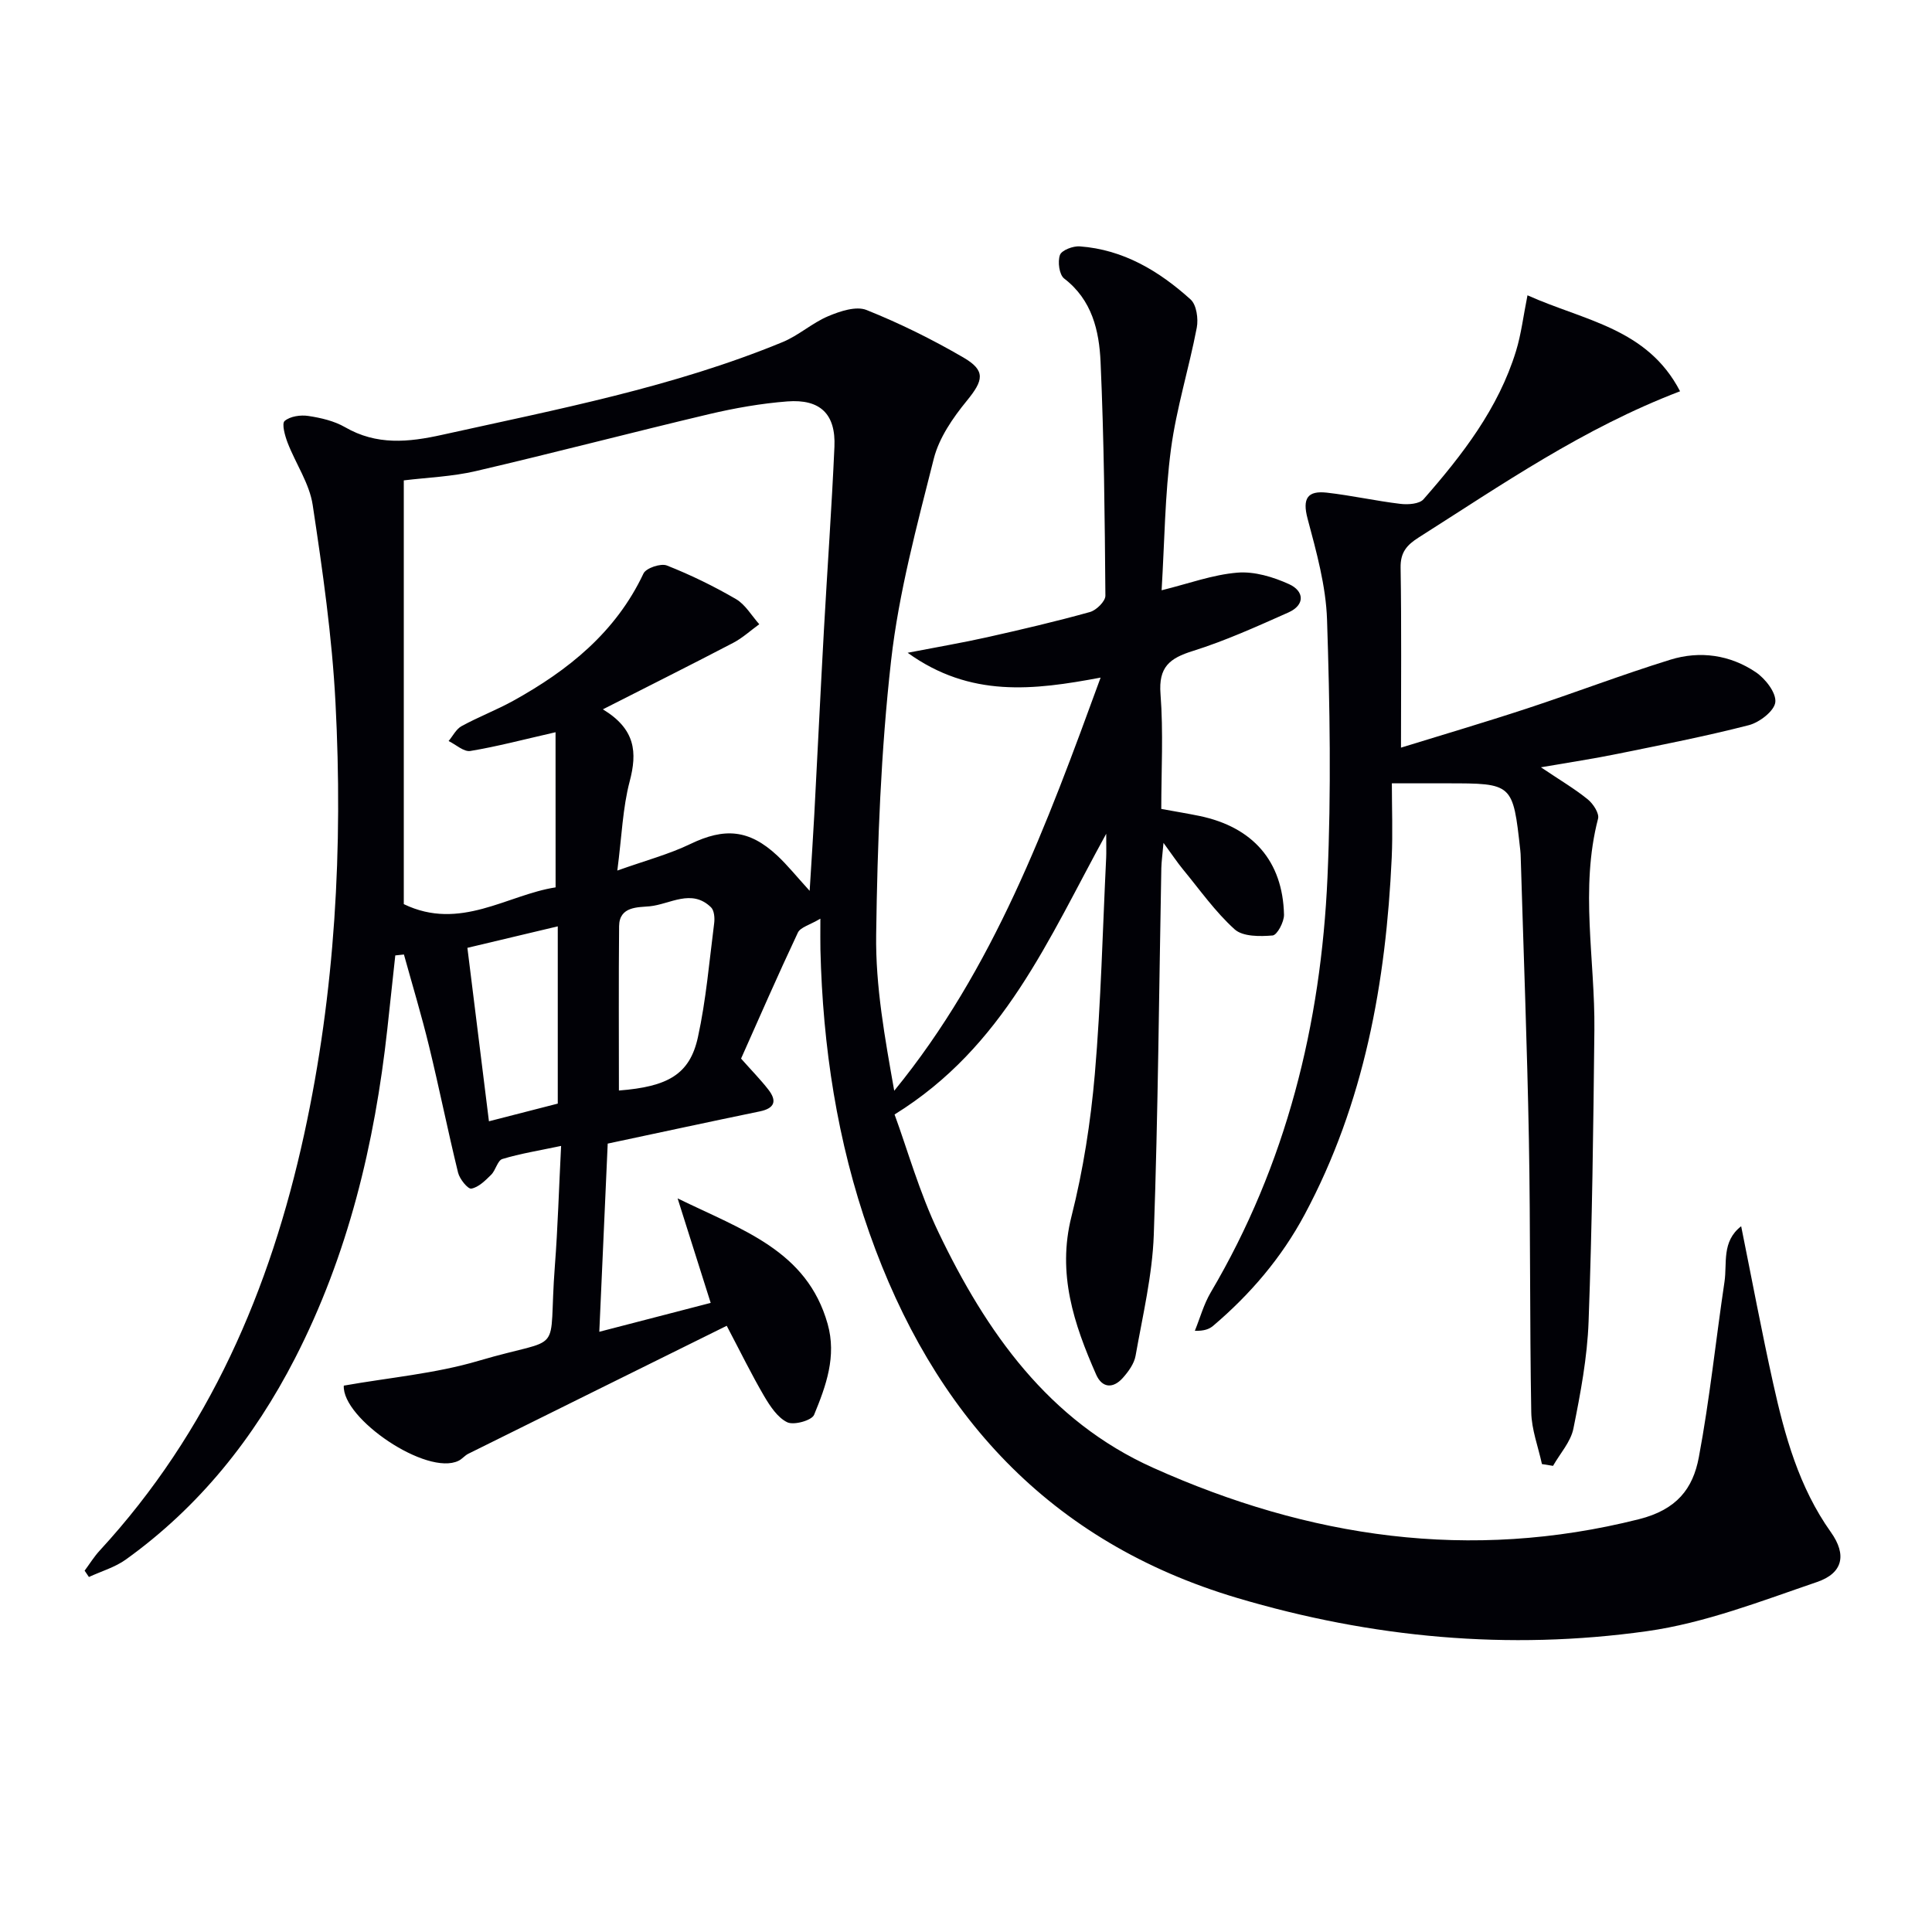
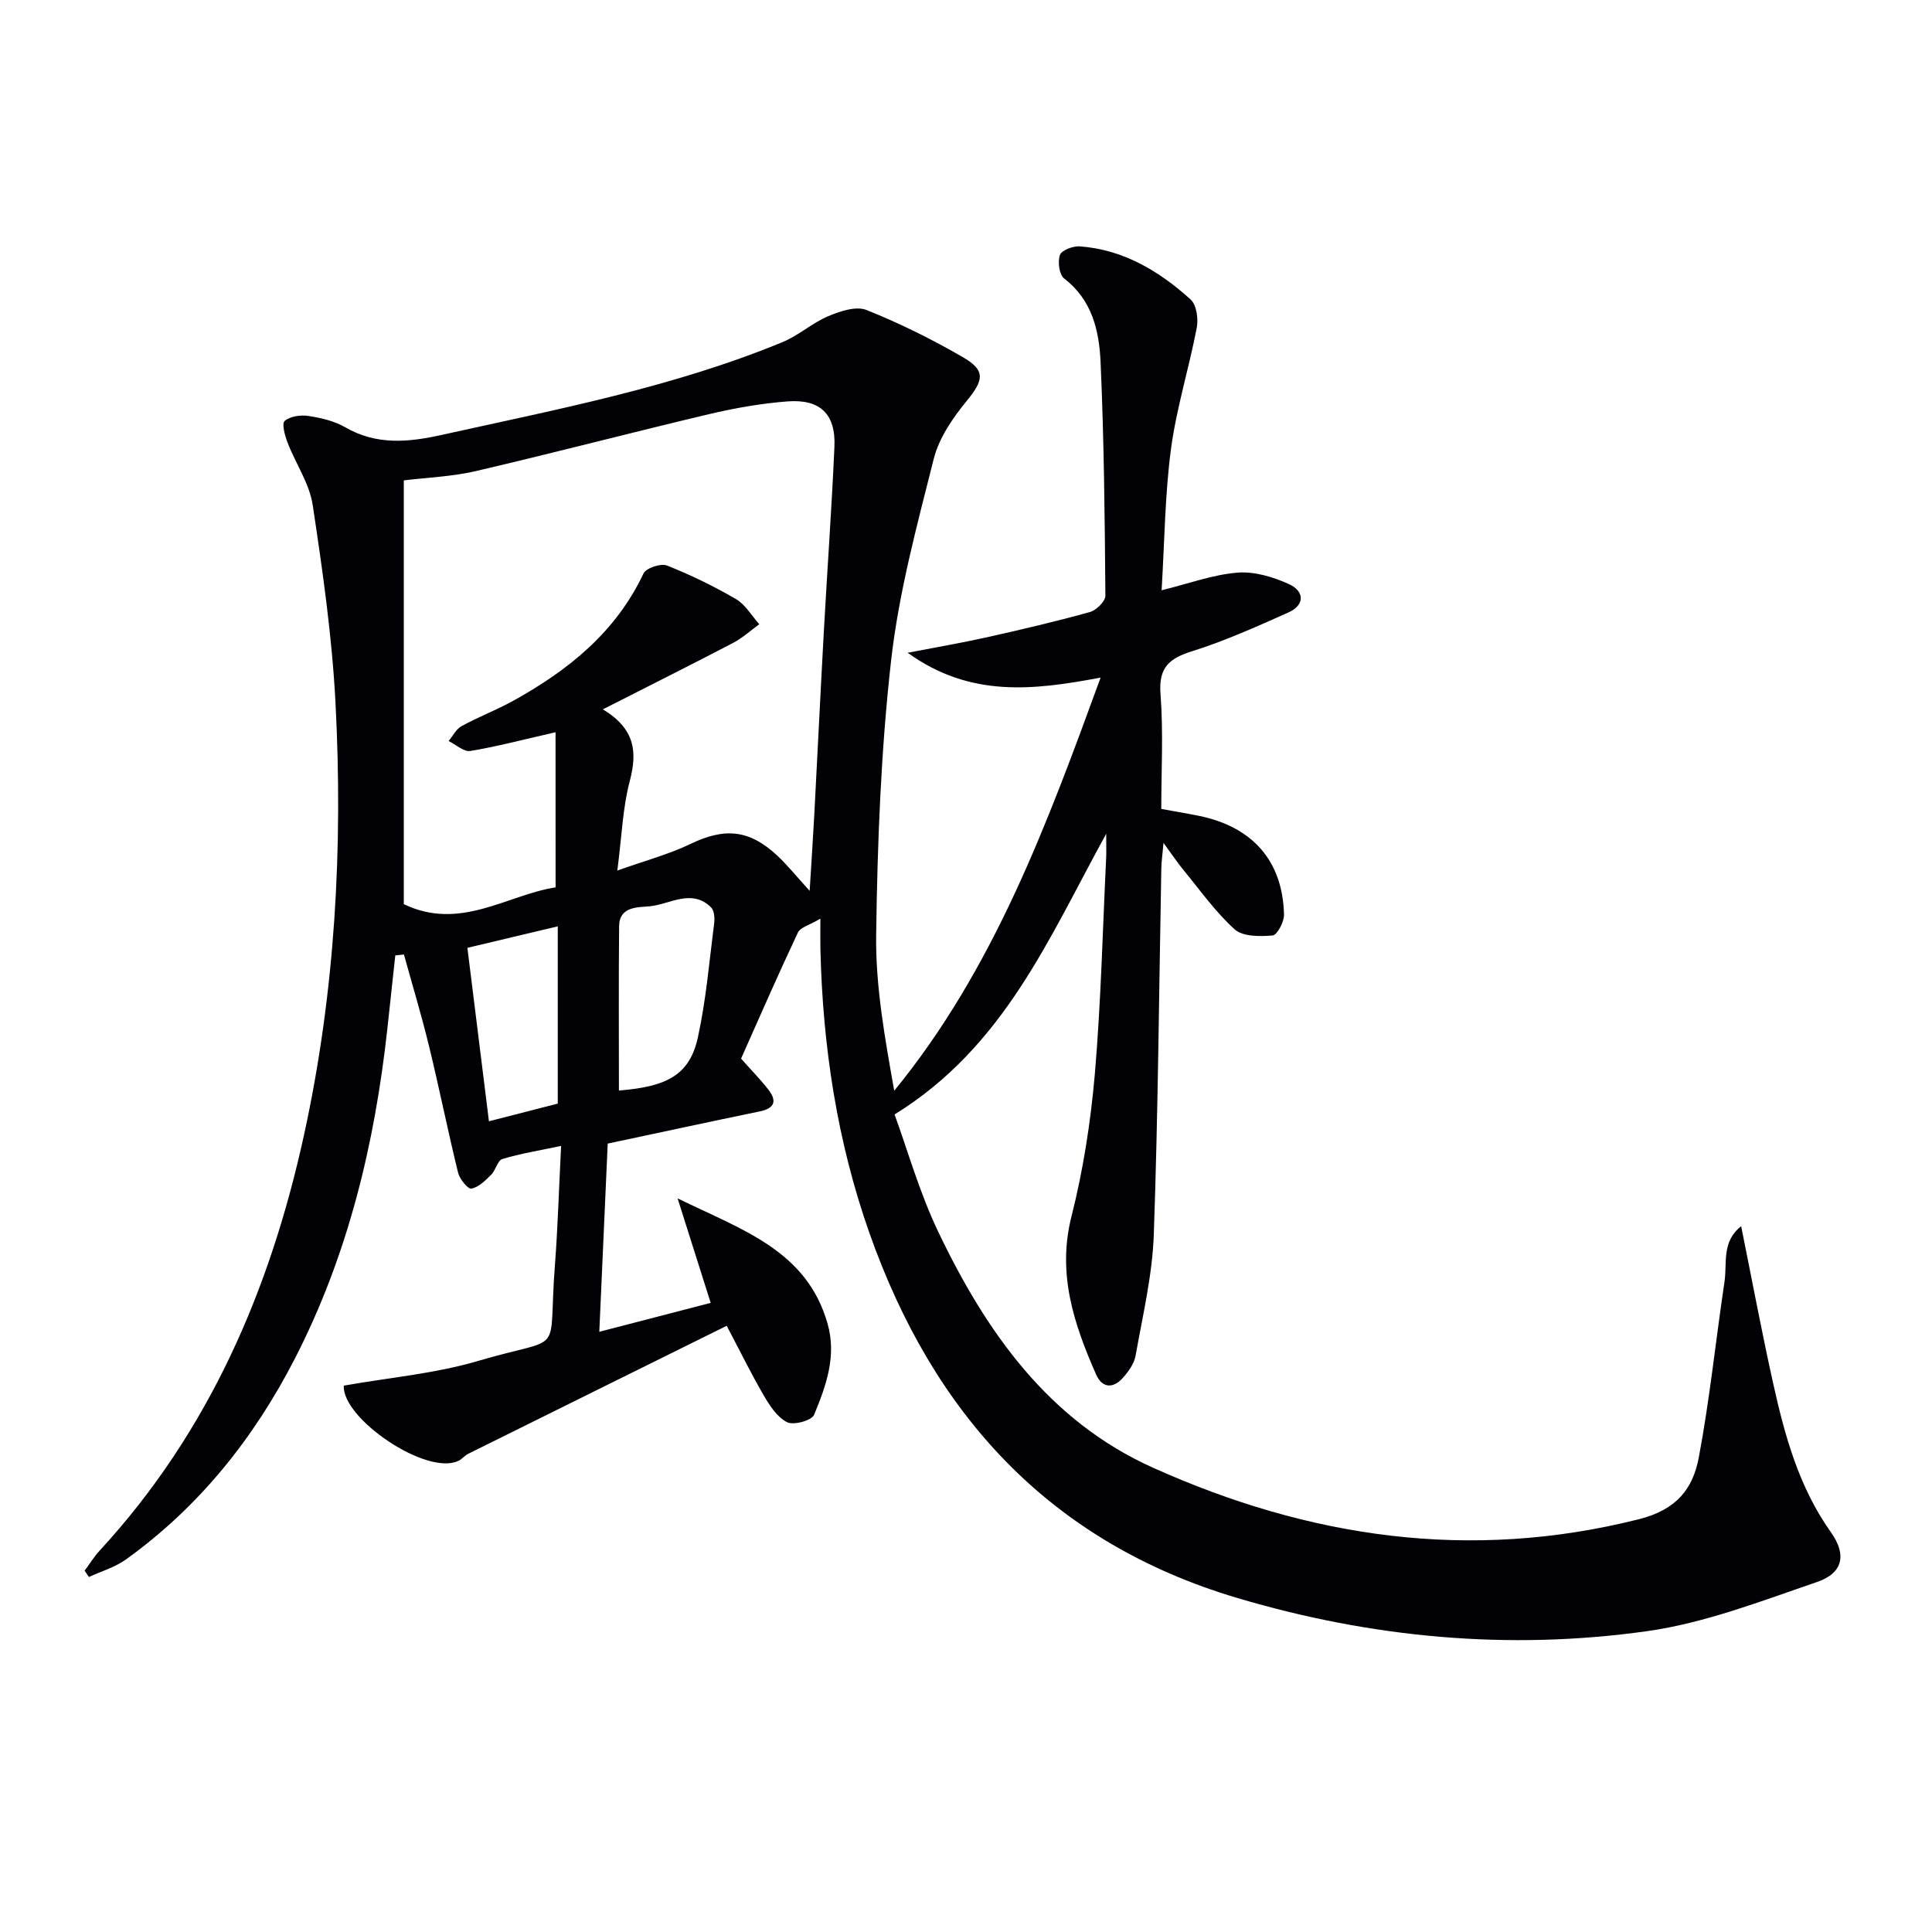
<svg xmlns="http://www.w3.org/2000/svg" enable-background="new 0 0 400 400" viewBox="0 0 400 400">
  <path d="m150.46 274.49c-18.16 8.99-35.84 17.73-53.51 26.5-.73.36-1.28 1.1-2.02 1.45-6.58 3.21-24.15-8.75-23.75-15.56 9.4-1.67 18.91-2.48 27.87-5.13 18.28-5.4 14.34-.34 15.83-19.67.61-7.93.83-15.88 1.29-24.83-4.63.98-8.47 1.59-12.16 2.71-1 .3-1.37 2.32-2.32 3.26-1.2 1.19-2.6 2.59-4.1 2.87-.72.13-2.43-1.98-2.75-3.3-2.13-8.69-3.89-17.48-6.01-26.18-1.55-6.38-3.45-12.67-5.2-18.99-.6.06-1.2.13-1.79.19-.55 5.08-1.1 10.17-1.65 15.25-2.61 23.78-8.13 46.77-19.12 68.18-8.49 16.53-19.83 30.74-35.01 41.64-2.25 1.62-5.09 2.43-7.65 3.62-.3-.44-.6-.87-.89-1.31 1.04-1.4 1.96-2.91 3.14-4.18 22.62-24.56 35.3-53.99 42.32-86.2 6.42-29.46 8.04-59.32 6.48-89.32-.71-13.7-2.67-27.36-4.72-40.94-.67-4.45-3.52-8.55-5.19-12.88-.56-1.45-1.25-3.96-.62-4.51 1.14-.98 3.31-1.29 4.92-1.04 2.59.39 5.34 1.03 7.58 2.32 6.55 3.79 13.11 3.14 20.13 1.58 23.81-5.28 47.8-9.85 70.48-19.2 3.32-1.37 6.13-3.97 9.44-5.36 2.44-1.03 5.76-2.14 7.92-1.28 6.9 2.76 13.62 6.09 20.05 9.83 4.7 2.73 4.16 4.76.7 8.99-2.88 3.52-5.73 7.66-6.82 11.97-3.48 13.81-7.25 27.71-8.84 41.81-2.12 18.79-2.83 37.8-3.09 56.73-.15 10.7 1.81 21.42 3.74 32.32 20.61-25.23 31.56-54.96 42.73-85.54-13.88 2.61-26.96 4.21-39.95-5.14 6.3-1.22 11.42-2.09 16.47-3.22 7.13-1.6 14.24-3.26 21.28-5.22 1.32-.37 3.2-2.22 3.19-3.38-.13-16.14-.28-32.29-1-48.41-.29-6.43-1.75-12.82-7.53-17.25-1.03-.79-1.38-3.48-.88-4.88.36-.99 2.72-1.89 4.11-1.78 9.03.66 16.43 5.11 22.94 10.99 1.23 1.11 1.63 4 1.28 5.84-1.61 8.41-4.21 16.66-5.34 25.11-1.26 9.5-1.33 19.16-1.94 29.26 5.53-1.36 10.56-3.23 15.69-3.65 3.51-.29 7.42.89 10.71 2.39 3.1 1.41 3.38 4.28-.16 5.86-6.5 2.89-13.02 5.85-19.78 7.97-4.82 1.5-7.12 3.33-6.69 8.89.61 7.92.16 15.93.16 23.81 3 .55 5.46.95 7.89 1.45 11.08 2.3 17.26 9.37 17.52 20.45.03 1.49-1.42 4.22-2.36 4.3-2.63.22-6.16.26-7.86-1.27-4.03-3.64-7.23-8.21-10.72-12.44-1.14-1.39-2.14-2.9-4.01-5.46-.22 2.55-.42 3.88-.45 5.21-.48 25.31-.67 50.62-1.56 75.92-.3 8.39-2.3 16.73-3.77 25.05-.29 1.65-1.49 3.3-2.66 4.61-2 2.23-4.27 2.1-5.51-.72-4.59-10.43-8.11-20.86-5.1-32.74 2.43-9.61 3.97-19.55 4.83-29.44 1.28-14.9 1.62-29.88 2.35-44.83.05-1.13.01-2.26.01-4.95-12 21.81-21.13 44.08-43.82 58.12 2.65 7.22 5.14 16.14 9.08 24.37 9.88 20.64 22.79 39.06 44.46 48.78 32.24 14.48 65.56 19.46 100.56 10.65 7.87-1.98 11.19-6.34 12.41-12.8 2.26-12.03 3.51-24.26 5.32-36.38.57-3.84-.63-8.32 3.45-11.48 2.24 11.1 4.25 21.83 6.61 32.47 2.41 10.87 5.34 21.56 11.97 30.88 3.32 4.67 2.49 8.48-2.88 10.31-11.57 3.95-23.23 8.5-35.22 10.18-28.63 4.02-56.99 1.39-84.82-6.88-38.96-11.59-62.96-38.17-76.15-75.57-6.68-18.94-9.66-38.6-10.14-58.65-.04-1.65-.01-3.29-.01-6.42-2.19 1.31-4.13 1.77-4.66 2.89-4.17 8.85-8.08 17.82-11.76 26.08 2.17 2.45 4.03 4.34 5.65 6.42 1.8 2.32 1.36 3.86-1.76 4.51-10.39 2.14-20.75 4.39-31.5 6.67-.55 12.45-1.13 25.34-1.74 38.96 7.98-2.07 15.54-4.03 23.06-5.98-2.19-6.93-4.3-13.6-6.85-21.64 13.43 6.57 26.76 10.77 31.06 25.98 1.9 6.72-.34 12.87-2.8 18.83-.48 1.17-4.18 2.2-5.55 1.55-2.02-.97-3.57-3.35-4.8-5.43-2.6-4.45-4.86-9.07-7.74-14.55zm-35.44-122.89c-6.71 1.53-12.13 2.97-17.64 3.88-1.35.22-2.99-1.32-4.5-2.06.88-1.05 1.56-2.47 2.68-3.08 3.49-1.91 7.24-3.34 10.72-5.26 11.37-6.3 21.21-14.17 26.95-26.35.53-1.12 3.58-2.15 4.84-1.65 4.92 1.94 9.73 4.29 14.3 6.95 1.96 1.14 3.24 3.44 4.83 5.21-1.8 1.3-3.47 2.85-5.41 3.86-8.63 4.51-17.34 8.86-26.97 13.76 6.78 4.11 7.13 8.92 5.55 14.91-1.45 5.5-1.63 11.33-2.56 18.47 5.92-2.11 10.73-3.38 15.12-5.5 7.06-3.4 12.15-3.04 17.98 2.39 2.13 1.99 3.97 4.29 6.72 7.31.38-6.28.71-11.03.96-15.77.68-12.78 1.29-25.56 2-38.34.7-12.61 1.61-25.21 2.17-37.83.3-6.76-2.93-9.92-9.76-9.39-5.43.42-10.87 1.38-16.18 2.63-16.12 3.82-32.15 8.03-48.29 11.79-4.91 1.15-10.05 1.33-14.93 1.93v87.73c11.66 5.63 21.43-1.93 31.43-3.47-.01-10.85-.01-21.11-.01-32.12zm13.12 74.18c10.13-.79 14.66-3.33 16.35-11.01 1.7-7.75 2.36-15.73 3.37-23.62.14-1.08.02-2.64-.65-3.3-4.04-3.94-8.5-.62-12.7-.21-2.36.23-6.28-.04-6.33 4.09-.11 11.28-.04 22.57-.04 34.05zm-31.37-29.54c1.53 12.3 2.95 23.75 4.46 35.91 4.67-1.2 9.5-2.44 14.25-3.66 0-12.2 0-24.06 0-36.7-6.52 1.55-12.55 2.98-18.71 4.45z" fill="#010106" />
-   <path d="m319.03 158.86c4.02 2.7 7.03 4.47 9.71 6.65 1.11.9 2.41 2.89 2.12 3.99-3.78 14.55-.61 29.16-.76 43.73-.21 20.13-.46 40.27-1.2 60.39-.27 7.42-1.67 14.84-3.14 22.14-.55 2.75-2.76 5.16-4.22 7.73-.77-.12-1.53-.25-2.3-.37-.77-3.58-2.15-7.15-2.21-10.75-.33-18.82-.15-37.65-.49-56.47-.36-19.45-1.11-38.9-1.69-58.35-.01-.5-.03-1-.09-1.5-1.53-13.87-1.53-13.87-15.25-13.87-3.49 0-6.97 0-11.34 0 0 5.16.2 10.3-.03 15.41-1.19 25.79-5.67 50.8-18.04 73.89-4.79 8.94-11.23 16.47-18.91 23-.82.7-1.88 1.1-3.81 1.05 1.08-2.66 1.85-5.51 3.29-7.95 15.65-26.52 22.82-55.5 24.17-85.92.79-17.75.49-35.58-.09-53.34-.23-7.02-2.2-14.07-4.03-20.94-1.12-4.21 0-5.83 4-5.38 5.1.58 10.13 1.71 15.22 2.32 1.58.19 3.93.03 4.79-.96 8.03-9.17 15.49-18.78 19.14-30.66 1.08-3.51 1.51-7.22 2.38-11.56 11.79 5.29 24.81 6.8 31.59 19.87-20.09 7.67-36.89 19.34-54.12 30.27-2.47 1.57-3.79 3.08-3.74 6.24.2 12.12.08 24.25.08 37.27 8.28-2.56 17.22-5.19 26.07-8.1 9.94-3.27 19.72-7.02 29.71-10.11 6.11-1.89 12.35-1.01 17.69 2.6 1.97 1.33 4.25 4.26 4.03 6.2-.2 1.82-3.28 4.19-5.49 4.76-8.98 2.31-18.11 4.09-27.2 5.94-4.83.99-9.7 1.72-15.84 2.78z" fill="#010106" />
</svg>